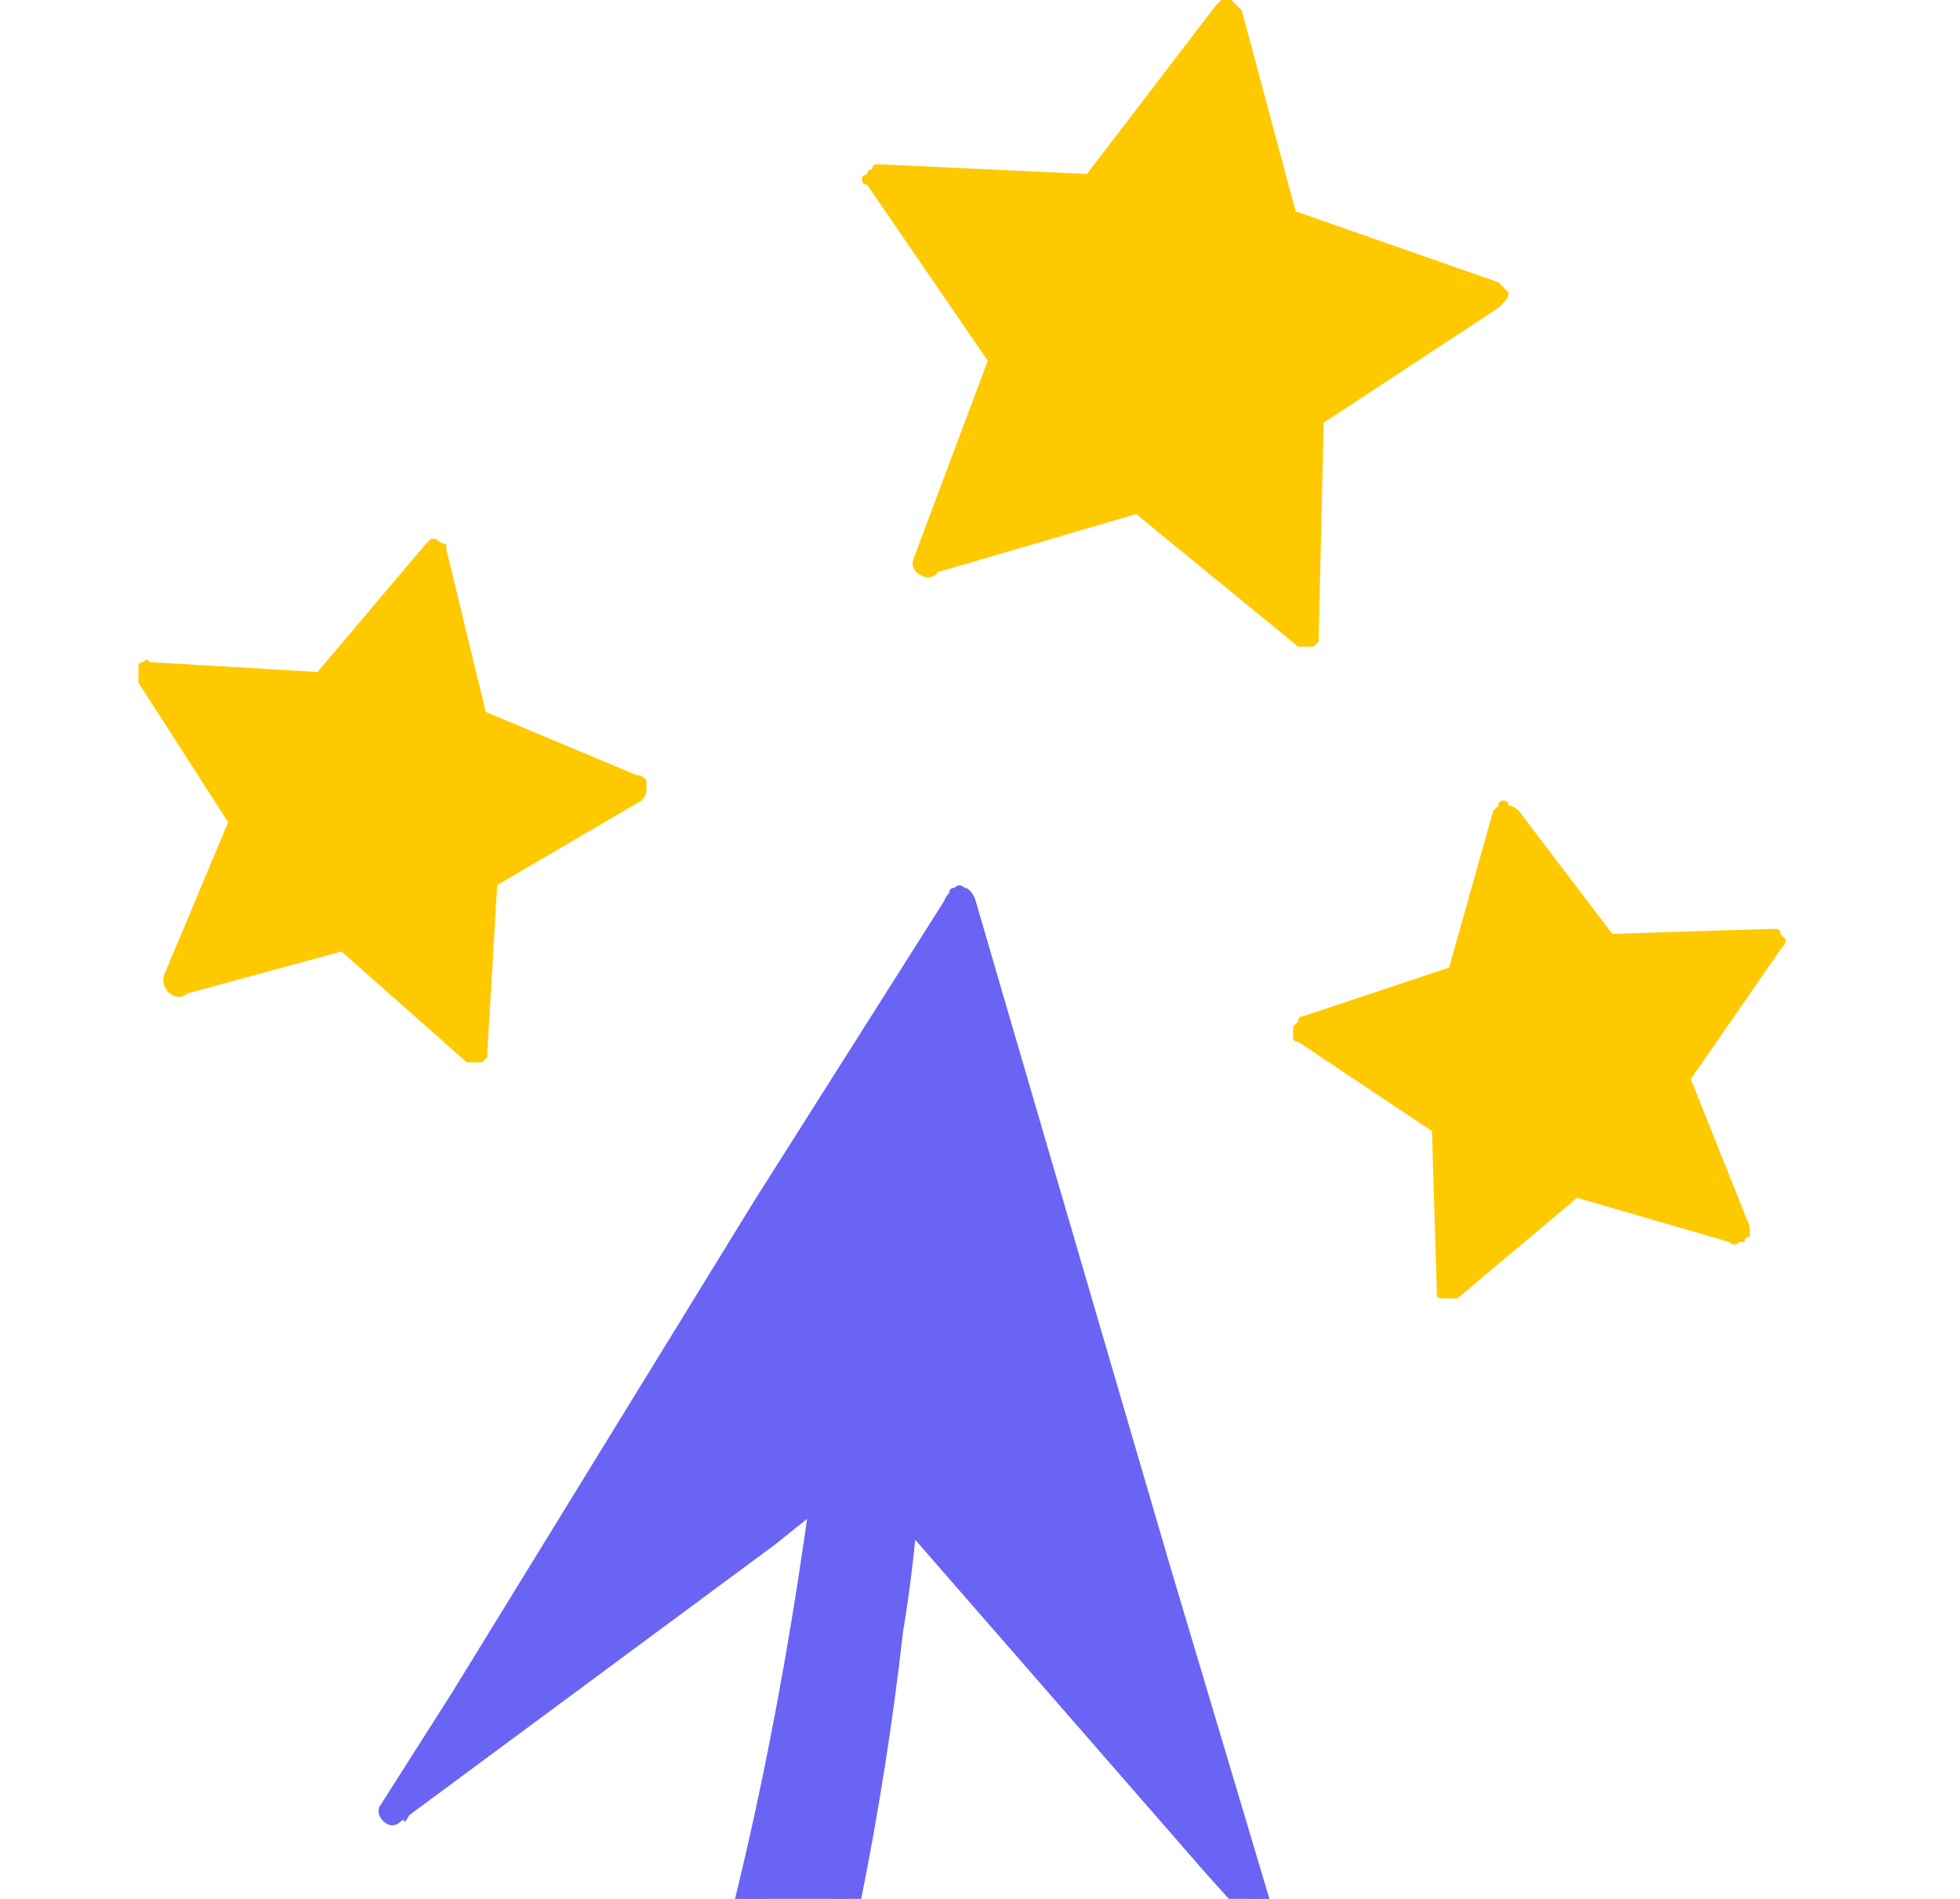
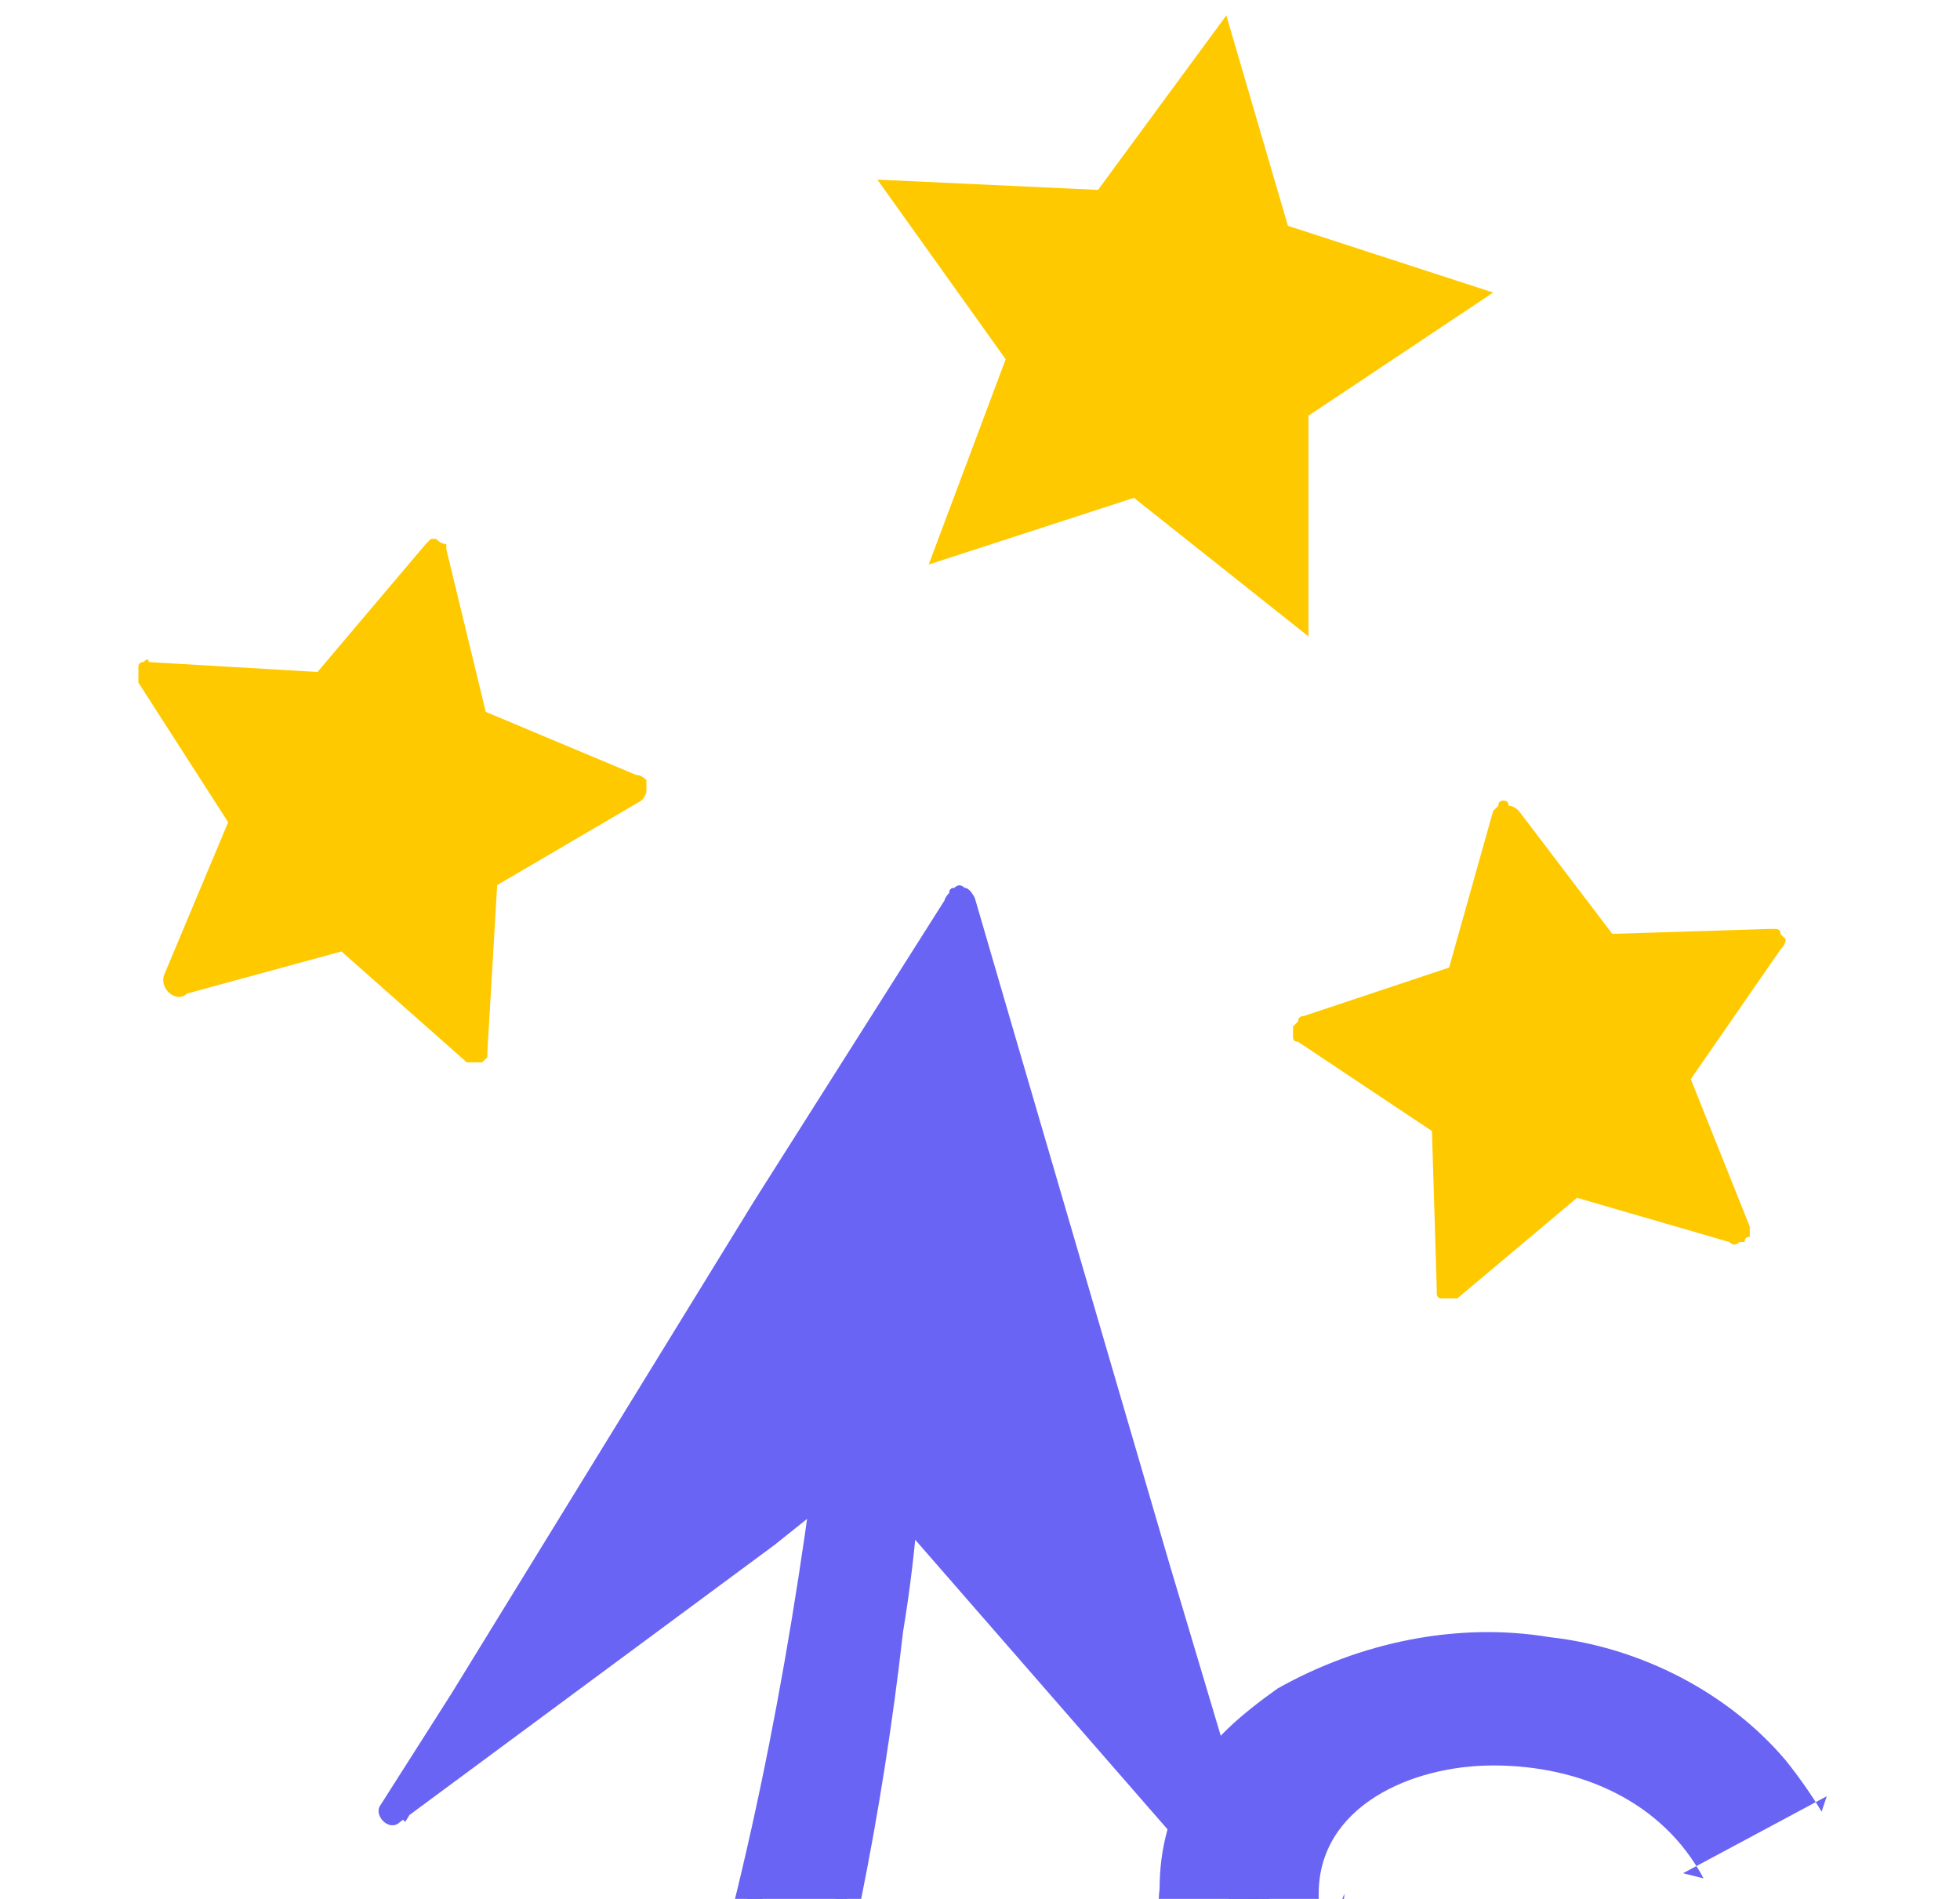
<svg xmlns="http://www.w3.org/2000/svg" viewBox="0 0 38 37" width="32" height="31">
  <title>ClickRise Logo-svg</title>
  <defs>
    <clipPath clipPathUnits="userSpaceOnUse" id="cp1">
      <path d="m-107 0h161v70h-161z" />
    </clipPath>
  </defs>
  <style>		.s0 { fill: #6964f4 } 		.s1 { fill: #ffc900 } 	</style>
  <g id="Clip-Path" clip-path="url(#cp1)">
    <g>
      <path class="s0" d="m-94.4 37.6c1.4 0 2.8 0.3 4.1 1 1.2 0.7 2.2 1.8 2.9 3l3.1-1.8c-1-1.7-2.4-3.2-4.2-4.2-1.7-1-3.7-1.6-5.8-1.5-3.3 0.1-6.4 1.4-8.8 3.8-2.3 2.4-3.6 5.6-3.6 8.9 0 3.3 1.3 6.5 3.6 8.9 2.4 2.4 5.5 3.8 8.8 3.8 4.3 0 8.1-2.1 10-5.7l-3.1-1.7c-0.7 1.2-1.7 2.2-2.9 2.9-1.3 0.7-2.7 1.1-4.1 1-4.8 0-8.5-4-8.5-9.2 0-5.3 3.7-9.2 8.5-9.2z" />
      <path class="s0" d="m-94.4 37.9c1.4 0 2.8 0.3 4 1 1.2 0.7 2.1 1.7 2.8 2.8q0 0.1 0.1 0.1 0 0 0.1 0.1 0 0 0.1 0 0 0 0.1-0.1l3-1.7q0.1-0.1 0.1-0.2 0-0.1 0-0.2c-2.1-4-6.7-6.2-11.2-5.8-2 0.1-3.9 0.8-5.7 1.9-1.7 1-3.1 2.5-4.2 4.3-1 1.8-1.6 3.8-1.8 6-0.1 2.1 0.3 4.2 1.1 6.1 0.9 1.9 2.1 3.5 3.7 4.8 1.6 1.2 3.4 2.1 5.4 2.5 4.3 0.9 9.1-0.5 11.8-4.1q0.5-0.7 0.9-1.5 0-0.1 0-0.2 0-0.1-0.1-0.1l-3-1.8q-0.1 0-0.1 0-0.1 0-0.1 0-0.1 0-0.1 0-0.1 0.1-0.1 0.1c-0.6 1.1-1.5 2-2.5 2.6-1 0.7-2.2 1.1-3.4 1.2-1.1 0.1-2.2 0-3.3-0.3-1.1-0.4-2.1-0.9-2.9-1.7-3.5-3.1-3.9-8.9-1.1-12.6 0.7-1 1.7-1.8 2.8-2.3 1.1-0.6 2.3-0.9 3.6-0.9q0.1 0 0.2-0.1 0 0 0-0.2 0-0.1 0-0.1-0.1-0.1-0.2-0.1c-1.2 0-2.4 0.2-3.4 0.7-1.1 0.5-2.1 1.2-2.9 2-1.6 1.9-2.5 4.3-2.5 6.8 0 2.5 1 4.9 2.6 6.7 0.8 0.9 1.8 1.5 2.9 2 1.1 0.5 2.2 0.7 3.4 0.7 1.4 0 2.9-0.4 4.1-1.1 1.3-0.7 2.3-1.8 3-3l-0.3 0.1 3 1.7-0.1-0.3c-2 3.9-6.4 5.9-10.7 5.5-1.9-0.1-3.8-0.8-5.4-1.8-1.7-1-3-2.4-4-4.1-1-1.8-1.6-3.7-1.8-5.8-0.1-2 0.3-4 1.1-5.9 0.8-1.8 2-3.3 3.5-4.5 1.5-1.2 3.3-2.1 5.1-2.5 4.2-0.9 8.8 0.5 11.4 4q0.5 0.7 0.8 1.4l0.1-0.4-3 1.8 0.4 0.1c-0.8-1.3-1.8-2.3-3-3-1.3-0.8-2.8-1.1-4.3-1.1q-0.1 0-0.2 0.1-0.1 0-0.1 0.1 0 0.1 0.1 0.2 0.1 0.1 0.2 0.1z" />
      <path class="s0" d="m-80 32.9h3.6v26.2h-3.6z" />
      <path class="s0" d="m-80 59.4h3.7q0.1-0.1 0.1-0.1 0.1-0.1 0.1-0.2v-25.1q0-0.6 0-1.1 0-0.1-0.1-0.2 0-0.1-0.1-0.1h-3.7q-0.1 0-0.2 0.1 0 0.1 0 0.2v25.1 1.1q0 0.1 0 0.2 0.1 0.1 0.2 0.1 0.1 0 0.2-0.1 0.1-0.1 0.1-0.2v-25.1q0-0.6 0-1.1l-0.3 0.2h3.7l-0.3-0.2v25.1q0 0.5 0 1.1l0.3-0.3h-3.7q-0.1 0.1-0.1 0.1-0.1 0.1-0.1 0.2 0 0.1 0.1 0.2 0 0 0.1 0.1z" />
      <path class="s0" d="m-69.6 41.1h3.7v18h-3.7z" />
      <path class="s0" d="m-69.6 59.4h3.7q0.1-0.1 0.2-0.1 0-0.1 0-0.2v-18q0-0.1 0-0.2-0.1 0-0.2 0h-3.7q-0.1 0-0.1 0-0.1 0.1-0.1 0.2v18q0 0.1 0.1 0.2 0 0 0.1 0.1 0.2-0.1 0.2-0.1 0.1-0.1 0.1-0.2v-18l-0.3 0.3h3.7l-0.3-0.3v18l0.3-0.3h-3.7q-0.1 0-0.1 0.1-0.1 0.1-0.1 0.2 0 0.1 0.1 0.2 0 0 0.1 0.1z" />
      <path class="s0" d="m-67.8 32.8c-0.6 0-1.2 0.2-1.6 0.7-0.5 0.4-0.7 1-0.7 1.7q0 0.5 0.1 0.9 0.2 0.4 0.6 0.8 0.3 0.3 0.7 0.5 0.5 0.2 0.9 0.2 0.5 0 0.9-0.2 0.5-0.2 0.8-0.5 0.3-0.4 0.5-0.8 0.2-0.4 0.2-0.9 0-0.5-0.2-0.9-0.2-0.5-0.5-0.8-0.3-0.4-0.7-0.5-0.5-0.2-1-0.2z" />
      <path class="s0" d="m-67.8 32.5c-0.5 0-1 0.2-1.5 0.5-0.4 0.3-0.7 0.7-0.9 1.3-0.2 0.5-0.3 1-0.1 1.6 0.1 0.5 0.4 1 0.8 1.3 0.5 0.4 1 0.6 1.5 0.6 0.6 0.1 1.1-0.1 1.6-0.3 0.4-0.3 0.8-0.7 1-1.2 0.2-0.5 0.3-1.1 0.2-1.6-0.1-0.6-0.4-1.1-0.9-1.5-0.5-0.4-1-0.7-1.7-0.7q-0.1 0-0.1 0.1-0.1 0.1-0.1 0.2 0 0.1 0.1 0.2 0 0 0.1 0 0.7 0.1 1.2 0.4 0.6 0.4 0.8 1.1 0.2 0.6 0 1.3-0.1 0.6-0.6 1c-0.4 0.3-0.8 0.5-1.2 0.6-0.5 0-0.9-0.1-1.3-0.3-0.4-0.3-0.6-0.6-0.8-1-0.2-0.4-0.2-0.9-0.1-1.3 0.1-0.5 0.3-0.9 0.7-1.2 0.4-0.4 0.8-0.5 1.3-0.6q0.2 0 0.2 0 0.1-0.1 0.1-0.2 0-0.1-0.1-0.2 0-0.1-0.2-0.1z" />
      <path class="s0" d="m-51.6 44.1c1 0 2 0.3 2.9 0.8 0.9 0.5 1.6 1.3 2.1 2.2l3-1.7c-1.7-3.2-4.7-4.7-8-4.7-2.5 0-4.9 1-6.7 2.7-1.7 1.8-2.7 4.2-2.7 6.7 0 2.5 1 4.9 2.7 6.7 1.8 1.7 4.2 2.7 6.7 2.7 3.3 0 6.3-1.5 8-4.7l-3-1.6c-0.5 0.9-1.2 1.6-2.1 2.2-0.9 0.5-1.9 0.7-2.9 0.7-1.6 0-3-0.7-4.1-1.8-1-1.1-1.6-2.6-1.6-4.2 0-1.5 0.6-3 1.6-4.1 1.1-1.1 2.5-1.8 4.1-1.8z" />
      <path class="s0" d="m-51.6 44.4c1 0 1.9 0.3 2.8 0.8 0.8 0.5 1.5 1.2 1.9 2q0.1 0.1 0.2 0.2 0.1 0 0.2-0.1l3-1.7q0.1 0 0.1-0.1 0-0.1 0-0.2c-0.8-1.6-2-2.8-3.5-3.7-1.3-0.7-2.6-1.1-4.1-1.2-1.4-0.1-2.8 0.1-4.1 0.7-1.3 0.5-2.5 1.3-3.5 2.3-1 1.1-1.7 2.3-2.2 3.6-0.4 1.4-0.6 2.8-0.4 4.2 0.2 1.5 0.7 2.8 1.4 4 0.8 1.2 1.8 2.3 3 3 1.2 0.8 2.5 1.3 3.9 1.5 3.4 0.4 6.8-0.8 8.8-3.6q0.4-0.6 0.7-1.2 0-0.1 0-0.2 0-0.1-0.1-0.2l-3-1.6q-0.1-0.1-0.2 0-0.1 0-0.2 0.1-0.5 1-1.5 1.8-0.9 0.7-2.1 0.9-1.1 0.2-2.3 0-1.1-0.3-2-1c-1.2-0.9-2-2.3-2.2-3.8-0.3-1.5 0.1-3.1 1-4.3 0.5-0.7 1.2-1.2 1.9-1.6 0.8-0.4 1.6-0.6 2.5-0.6q0.1 0 0.1-0.1 0.1-0.1 0.1-0.2 0-0.1-0.1-0.2 0 0-0.1 0-1.3 0-2.4 0.5-1.1 0.6-2 1.5-0.8 0.9-1.3 2.1-0.4 1.1-0.3 2.4c0.2 3.4 3.1 6.3 6.6 5.9 1-0.1 1.9-0.4 2.7-1 0.8-0.5 1.4-1.2 1.9-2.1l-0.4 0.1 3 1.7-0.1-0.4c-0.7 1.5-1.8 2.7-3.2 3.5-1.4 0.8-3 1.1-4.6 1.1-1.5 0-3-0.4-4.3-1.1-1.3-0.7-2.5-1.8-3.3-3.1-0.8-1.2-1.3-2.7-1.4-4.2-0.1-1.6 0.2-3.1 0.8-4.5 0.6-1.4 1.6-2.6 2.8-3.5 1.2-1 2.6-1.6 4.2-1.8 3.1-0.4 6.5 0.7 8.4 3.4q0.4 0.6 0.7 1.1v-0.3l-3 1.7 0.4 0.1c-0.5-1-1.3-1.8-2.2-2.3-0.9-0.6-1.9-0.8-3-0.8q-0.1 0-0.2 0-0.1 0.1-0.1 0.2 0 0.1 0.1 0.2 0.1 0.1 0.2 0.1z" />
      <path fill-rule="evenodd" class="s0" d="m-14.3 59.1h-3.6v-24.6h8.5c5.2 0 9.3 2.4 9.3 7.5 0 3.4-2.1 6-5.6 6.7 2 1 3.1 3 4.5 5.9l2.2 4.5h-4l-2.1-4.2c-1.4-2.8-2.6-4.8-6.1-4.8h-3zm0.1-12.2h4.7c3.2 0 5.5-1.5 5.5-4.5 0-3.1-2.4-4.4-5.4-4.4h-4.8z" />
      <path class="s0" d="m-14.2 50.4h2.6c1.2-0.1 2.4 0.2 3.4 0.7 1.2 0.8 1.9 2.1 2.6 3.3q0.5 1.1 1.1 2.3l1.2 2.5q0.1 0.1 0.1 0.1 0.1 0 0.2 0h4q0.1 0 0.1 0 0.1 0 0.1-0.1 0-0.1 0-0.1 0-0.1 0-0.2l-1.7-3.3q-1-2.5-2.5-4.7c-0.6-1.1-1.5-1.9-2.6-2.5v0.5c2.6-0.5 4.8-2.4 5.5-5.1 0.3-1.2 0.3-2.5 0-3.7-0.3-1.2-0.9-2.4-1.8-3.3-2.9-2.9-7.4-2.6-11.2-2.6h-4.8q-0.1 0.1-0.2 0.1-0.1 0.1-0.1 0.2v23.5c0 0.4 0 0.7 0 1v0.1q0 0.1 0.1 0.1 0.1 0.1 0.2 0.1h3.6q0.2 0 0.2-0.1 0.1 0 0.1-0.1v-7.9-1.1q0-0.1 0-0.1-0.1-0.1-0.2-0.1-0.1 0-0.2 0.1-0.1 0-0.1 0.1v7.9 1.1l0.2-0.3h-3.6l0.3 0.3v-23.5q0-0.5 0-1-0.1 0 0-0.1l-0.3 0.3h8.4c2.1 0 4.4 0.3 6.2 1.6 1 0.6 1.8 1.6 2.3 2.7 0.5 1 0.7 2.3 0.6 3.4-0.1 1.5-0.6 2.8-1.5 3.9-1.1 1.1-2.4 1.8-3.8 2.1q-0.1 0-0.2 0 0 0.1 0 0.2 0 0.1 0 0.1 0 0.1 0.1 0.1c2.1 1.1 3.2 3.5 4.2 5.5q0.9 1.7 1.7 3.4l0.7 1.4 0.2-0.4h-4l0.2 0.2c-0.7-1.5-1.4-3-2.2-4.5-0.7-1.3-1.4-2.6-2.6-3.5-1-0.8-2.3-1.2-3.7-1.1h-2.9q-0.1 0-0.2 0-0.1 0.1-0.1 0.2 0 0.1 0.1 0.2 0.1 0.1 0.2 0.1z" />
      <path class="s0" d="m-14.2 38.2h3.9c1.6 0 3.3 0 4.7 1.1 1.7 1.3 1.9 4 0.5 5.6-1.2 1.4-3 1.7-4.8 1.7h-4.3l0.3 0.2v-7.7-1.1q0-0.1-0.1-0.2-0.1-0.1-0.2-0.1-0.1 0-0.2 0.1 0 0.1 0 0.2l-0.1 7.7v1.1q0 0.1 0.1 0.2 0.1 0.1 0.2 0.1h4.1c1.8 0 3.7-0.2 5.1-1.5 0.7-0.8 1.2-1.8 1.3-2.9 0.1-1.1-0.2-2.2-0.8-3.1-1.2-1.6-3.3-1.9-5.1-1.9h-4.6q-0.1 0-0.2 0.1 0 0.1 0 0.2 0 0.1 0 0.2 0.1 0 0.2 0z" />
      <path class="s0" d="m22.1 46.1c0-1.4 1.5-2.3 3.1-2.3 1.7 0 3.2 0.6 3.9 2.2l2.8-1.6c-1.1-2.1-3.4-3.6-6.7-3.6-3.9 0-6.7 2.3-6.7 5.4 0 6.9 10.3 4 10.3 7.8 0 1.6-1.6 2.4-3.7 2.4-2 0-3.4-0.6-4.3-2.4l-2.8 1.5c1.4 2.7 3.9 4 7.3 4 3.8 0 7.1-2.1 7.1-5.5 0-6.9-10.3-4.2-10.3-7.9z" />
-       <path class="s0" d="m22.4 46.1c0-1.5 1.8-2 3-2 1.5 0 2.8 0.6 3.5 2q0.1 0.1 0.2 0.1 0.1 0 0.2 0l2.8-1.6q0 0 0.1-0.1 0-0.1 0-0.2c-1.8-3.3-5.9-4.4-9.4-3.5-1.5 0.4-2.9 1.3-3.8 2.7q-0.6 1-0.7 2-0.2 1.1 0.1 2.2c0.6 2.3 2.8 3.2 4.9 3.7 1 0.3 2.1 0.5 3.1 0.8 0.7 0.1 1.6 0.4 1.9 1.1q0.2 0.3 0.2 0.6 0 0.3-0.1 0.6-0.2 0.5-0.6 0.9-0.5 0.4-1 0.5c-1.7 0.5-3.8 0.3-5-1q-0.5-0.5-0.8-1.1 0-0.1-0.1-0.1-0.1 0-0.2 0l-2.8 1.6q-0.1 0-0.1 0.1-0.1 0.1 0 0.2c0.6 1.3 1.6 2.4 2.9 3.1 1.3 0.7 2.8 1.1 4.3 1.1 2.8 0 6-1 7.2-3.7 0.9-2 0.5-4.5-1.1-5.9-1.5-1.1-3.4-1.5-5.1-1.9q-1.3-0.2-2.6-0.7-0.4-0.2-0.7-0.6-0.3-0.4-0.3-0.8 0-0.1-0.1-0.2-0.1-0.1-0.2-0.1-0.1 0-0.2 0.1 0 0.1 0 0.2c0 1.4 1.5 2 2.6 2.3 1.7 0.5 3.5 0.7 5 1.4 0.8 0.3 1.5 0.9 1.9 1.5 0.6 0.9 0.8 1.9 0.7 2.9-0.2 2.9-3 4.5-5.6 4.9-1.7 0.2-3.4 0-4.9-0.7-1.5-0.6-2.6-1.7-3.4-3.1l-0.1 0.3 2.8-1.5-0.3-0.1c0.3 0.8 0.9 1.4 1.6 1.9 0.8 0.4 1.6 0.6 2.4 0.7 1.5 0.1 3.6-0.2 4.3-1.8 0.2-0.4 0.2-0.9 0.1-1.3-0.1-0.5-0.4-0.9-0.7-1.1q-1.2-0.8-2.5-1c-2-0.5-4.4-0.7-5.9-2.2q-0.6-0.7-0.9-1.5-0.3-0.9-0.2-1.8c0-0.8 0.2-1.5 0.6-2.2 0.4-0.7 1-1.2 1.7-1.7 1.6-0.9 3.5-1.3 5.3-1 1.8 0.2 3.5 1.1 4.6 2.4q0.4 0.5 0.7 1l0.1-0.3-2.8 1.5 0.4 0.1c-0.8-1.5-2.4-2.2-4.1-2.2-1.6 0-3.4 0.8-3.4 2.5q0 0.2 0 0.2 0.1 0.1 0.2 0.1 0.1 0 0.2-0.1 0.1 0 0.1-0.2z" />
+       <path class="s0" d="m22.4 46.1c0-1.5 1.8-2 3-2 1.5 0 2.8 0.6 3.5 2q0.1 0.1 0.2 0.1 0.1 0 0.2 0l2.8-1.6q0 0 0.1-0.1 0-0.1 0-0.2c-1.8-3.3-5.9-4.4-9.4-3.5-1.5 0.4-2.9 1.3-3.8 2.7q-0.6 1-0.7 2-0.2 1.1 0.1 2.2c0.6 2.3 2.8 3.2 4.9 3.7 1 0.3 2.1 0.5 3.1 0.8 0.7 0.1 1.6 0.4 1.9 1.1q0.2 0.3 0.2 0.6 0 0.3-0.1 0.6-0.2 0.5-0.6 0.9-0.5 0.4-1 0.5c-1.7 0.5-3.8 0.3-5-1q-0.5-0.5-0.8-1.1 0-0.1-0.1-0.1-0.1 0-0.2 0l-2.8 1.6q-0.1 0-0.1 0.1-0.1 0.1 0 0.2c0.6 1.3 1.6 2.4 2.9 3.1 1.3 0.7 2.8 1.1 4.3 1.1 2.8 0 6-1 7.2-3.7 0.9-2 0.5-4.5-1.1-5.9-1.5-1.1-3.4-1.5-5.1-1.9q-1.3-0.2-2.6-0.7-0.4-0.2-0.7-0.6-0.3-0.4-0.3-0.8 0-0.1-0.1-0.2-0.1-0.1-0.2-0.1-0.1 0-0.2 0.1 0 0.1 0 0.2l-0.1 0.3 2.8-1.5-0.3-0.1c0.3 0.8 0.9 1.4 1.6 1.9 0.8 0.4 1.6 0.6 2.4 0.7 1.5 0.1 3.6-0.2 4.3-1.8 0.2-0.4 0.2-0.9 0.1-1.3-0.1-0.5-0.4-0.9-0.7-1.1q-1.2-0.8-2.5-1c-2-0.5-4.4-0.7-5.9-2.2q-0.6-0.7-0.9-1.5-0.3-0.9-0.2-1.8c0-0.8 0.2-1.5 0.6-2.2 0.4-0.7 1-1.2 1.7-1.7 1.6-0.9 3.5-1.3 5.3-1 1.8 0.2 3.5 1.1 4.6 2.4q0.4 0.5 0.7 1l0.1-0.3-2.8 1.5 0.4 0.1c-0.8-1.5-2.4-2.2-4.1-2.2-1.6 0-3.4 0.8-3.4 2.5q0 0.2 0 0.2 0.1 0.1 0.2 0.1 0.1 0 0.2-0.1 0.1 0 0.1-0.2z" />
      <path fill-rule="evenodd" class="s0" d="m53.8 51.1h-14.4c0.2 1.5 0.9 2.8 2 3.8 1.1 0.9 2.5 1.5 4 1.4 2.2 0 4.2-0.9 5.2-2.9l2.8 1.4c-1.6 3.1-4.5 4.7-8 4.7-5.4 0-9.5-3.9-9.5-9.5 0-5.2 3.7-9.4 9.1-9.4 5.4 0 8.8 3.9 8.8 9zm-3.6-2.4c-0.2-2.9-2.2-4.9-5.3-4.9-3 0-5 2.2-5.3 4.9z" />
-       <path class="s0" d="m54 49.6c0-3.5-1.7-6.9-4.9-8.4-1.7-0.7-3.5-1-5.3-0.8-1.8 0.2-3.5 1-4.9 2.1-2.8 2.4-3.8 6.4-3 9.9 0.4 1.6 1.2 3.2 2.4 4.4 1.2 1.3 2.7 2.2 4.4 2.6 1.9 0.5 3.9 0.5 5.7-0.1 1.8-0.5 3.3-1.6 4.4-3.1q0.5-0.6 0.8-1.3 0-0.1 0-0.2 0-0.1-0.1-0.2l-2.8-1.4q-0.1 0-0.2 0-0.1 0-0.1 0.1c-0.5 0.9-1.2 1.6-2.1 2.1-0.9 0.5-1.9 0.7-2.8 0.7-0.9 0-1.8-0.2-2.7-0.5-0.8-0.4-1.5-1-2-1.7-0.6-0.8-1-1.8-1.2-2.9l-0.2 0.4h14.4q0.1 0 0.1-0.1 0.1-0.1 0.1-0.2v-1.4q0-0.2-0.1-0.2 0-0.1-0.1-0.1-0.1 0-0.2 0.1-0.1 0-0.1 0.2v1.4l0.3-0.2h-14.4q-0.1 0-0.1 0-0.1 0-0.1 0.1-0.1 0-0.1 0.1 0 0 0 0.1c0.2 1 0.5 1.9 1 2.7 0.6 0.8 1.3 1.5 2.1 1.9 0.9 0.5 2 0.8 3 0.8 1 0.1 2.1-0.1 3-0.6 1.1-0.5 2-1.4 2.6-2.4l-0.3 0.1 2.7 1.4-0.1-0.4c-0.8 1.6-2.1 3-3.7 3.8-1.7 0.7-3.5 1-5.3 0.8-1.6-0.2-3.2-0.9-4.5-1.9-1.3-1-2.3-2.3-2.9-3.8-0.6-1.7-0.7-3.4-0.4-5.1 0.2-1.7 1-3.3 2-4.6 1.2-1.3 2.7-2.2 4.4-2.6 1.6-0.5 3.4-0.5 5 0.1 1.6 0.4 2.9 1.3 3.9 2.6 1 1.2 1.6 2.8 1.8 4.4q0.1 0.6 0.1 1.3 0 0.1 0.1 0.1 0.1 0.1 0.2 0.1 0 0 0.1-0.1 0.1-0.1 0.1-0.1z" />
      <path class="s0" d="m39.8 48.7c0.1-0.9 0.5-1.8 1.1-2.6 0.6-0.8 1.4-1.3 2.3-1.7 1.8-0.6 4.1-0.2 5.5 1.3 0.7 0.8 1.1 1.9 1.2 3l0.2-0.3h-10.6q-0.1 0-0.1 0.1-0.1 0.1-0.1 0.2 0 0.1 0.1 0.2 0 0 0.1 0h10.6q0.1 0 0.2 0 0.1-0.1 0.1-0.2c-0.1-1.1-0.4-2.1-1-2.9-0.7-0.9-1.5-1.5-2.5-1.9-1.1-0.3-2.2-0.4-3.3-0.1-1.1 0.2-2.1 0.8-2.8 1.6-0.8 0.9-1.4 2-1.5 3.2-0.1 0.3 0.4 0.5 0.5 0.1z" />
      <path class="s0" d="m18.6 17.5l-11.1 17.8 8.4-6.2c-2 17.4-12.4 37.3-23.9 38-3.3 0.2-7.1 0.4-14.1-7.9q0 0 0-0.1h-0.1l-7.7-8.5c-0.2-0.2-0.3-0.3-0.3-0.5 0-0.2 0.1-0.4 0.3-0.6l7.7-8.4h-4.4l-5.8 6.3q-0.5 0.5-0.8 1.2h-2.2v-15.8h-3.6v26.3h3.6v-7.6h2.2q0.3 0.7 0.8 1.3l5.7 6.3 0.1 0.1q0.1 0.1 0.1 0.1c8.6 9.8 12.5 10.1 16 10.4 14.5 1.2 26.7-21.6 28-40.4l7 8z" />
      <path class="s0" d="m18.4 17.4l-3.8 6-5.9 9.6-1.4 2.2c-0.1 0.2 0.2 0.5 0.4 0.3l7.3-5.4 1-0.8-0.3-0.2c-0.6 4.4-1.5 8.7-2.9 12.8-1.3 4.1-3.1 8-5.2 11.8-1.8 3.3-4.1 6.3-6.9 8.9-2.2 2.1-4.9 3.8-7.9 4.2-2 0.3-4.1 0.2-6-0.5q-2-0.9-3.7-2.3-2.6-2.1-4.8-4.7c-1.2-1.4-2.4-2.7-3.7-4.1-1.4-1.6-2.8-3.1-4.2-4.7q-0.1-0.1-0.2-0.1c0-0.1-0.2-0.2-0.1-0.4 0-0.1 0.1-0.1 0.2-0.2v-0.1q0.2-0.2 0.5-0.5l2.1-2.4 4.8-5.2 0.3-0.3q0 0 0.1-0.1 0-0.1-0.1-0.2 0 0 0-0.1-0.1 0-0.2 0h-2.9q-0.7 0-1.4 0-0.1 0-0.3 0-0.1 0.1-0.1 0.2l-4.6 4.9c-0.6 0.8-1.5 1.6-1.9 2.5l0.2-0.1h-2.2l0.3 0.2v-15.8q0-0.1-0.1-0.1-0.1-0.1-0.2-0.1h-3.6q-0.1 0-0.2 0.1-0.1 0-0.1 0.1v25.2c0 0.4 0 0.7 0 1.1q0 0.1 0.1 0.2 0.1 0.1 0.2 0.1h3.6q0.1 0 0.2-0.1 0.1-0.1 0.1-0.2v-7.6l-0.3 0.2h2.2l-0.3-0.2q0.6 1.3 1.5 2.2l2.2 2.4q1.9 2 3.7 4.1c2.3 2.6 4.8 5.1 7.7 7.1 1.6 1.1 3.3 1.9 5.2 2.3 2.2 0.5 4.5 0.5 6.7 0.1 2.2-0.5 4.3-1.4 6.1-2.7 2.5-1.7 4.6-3.8 6.5-6.2q3.1-4 5.4-8.6 2.4-4.8 3.9-10 1.5-5.1 2.1-10.4 0.2-1.2 0.3-2.5l-0.5 0.2 6.1 7 0.9 1c0.2 0.2 0.5 0 0.4-0.3l-2-6.7-3.1-10.6-0.7-2.4q-0.1-0.2-0.2-0.2-0.1-0.1-0.2 0-0.1 0-0.1 0.1-0.1 0.1-0.1 0.2l2.1 6.7 3.1 10.6 0.7 2.4 0.4-0.2-6-7-0.9-1c-0.2-0.2-0.4 0-0.5 0.2q-0.3 5.2-1.6 10.2-1.3 5.2-3.5 10.1-2 4.6-4.9 8.8c-1.7 2.6-3.8 4.9-6.2 6.8-2 1.8-4.4 3.1-7 3.8-2 0.5-4 0.6-6.1 0.3-1.6-0.2-3.2-0.8-4.6-1.6-2.6-1.4-4.9-3.5-6.9-5.6-1.6-1.7-3.1-3.4-4.6-5.1l-3.9-4.2q-0.6-0.6-0.9-1.4 0-0.1-0.1-0.1-0.1-0.1-0.2-0.1h-2.1q-0.1 0-0.2 0.1-0.1 0.1-0.1 0.2v7.6l0.3-0.3h-3.6l0.2 0.3v-25.2q0.1-0.5 0-1v-0.1l-0.2 0.3h3.6l-0.3-0.3v15.8q0 0.1 0.1 0.2 0.1 0.1 0.2 0.1h2.2q0.1 0 0.1-0.1 0.1 0 0.1-0.1 0.5-0.8 1.2-1.4l1.3-1.5 3.3-3.6 0.8-0.9-0.2 0.1h4.4l-0.2-0.4-3.8 4.1-2.6 2.9c-0.4 0.5-0.8 1-1.3 1.4-0.3 0.3-0.5 0.6-0.3 1.1q0.1 0.2 0.4 0.4 0.2 0.3 0.5 0.6l2.3 2.5 4.6 5.1c1.1 1.2 2.1 2.4 3.2 3.5q1.9 1.9 4.3 3.4 1.6 0.9 3.4 1.3 1.5 0.3 2.9 0.2 1.9 0 3.8-0.6 2.1-0.8 4-2.2c3-2.1 5.4-5 7.4-8 2.3-3.6 4.3-7.5 5.8-11.5 1.6-4.2 2.8-8.5 3.5-12.9q0.3-1.6 0.5-3.2 0-0.1-0.1-0.1 0-0.1-0.1-0.1 0 0-0.1 0-0.1 0-0.1 0l-7.3 5.4-1.1 0.8 0.4 0.4 3.7-6.1 5.9-9.5 1.4-2.2c0.2-0.3-0.2-0.6-0.4-0.3z" />
      <path class="s1" d="m3.3 19.1l3.3-0.8 2.6 2.2 0.2-3.4 2.9-1.8-3.2-1.2-0.8-3.3-2.1 2.6-3.4-0.3 1.8 2.9z" />
      <path class="s1" d="m3.4 19.4l3.3-0.9-0.3-0.1 2.6 2.3q0 0 0.1 0 0.1 0 0.2 0 0 0 0.1-0.1 0-0.1 0-0.1l0.2-3.4-0.1 0.2 2.9-1.7q0.1-0.1 0.1-0.2 0 0 0-0.1 0-0.1 0-0.1-0.1-0.1-0.2-0.1l-3.1-1.3 0.2 0.2-0.8-3.3q0-0.1 0-0.1-0.1 0-0.2-0.1 0 0-0.1 0-0.1 0.1-0.1 0.1l-2.2 2.6 0.2-0.1-3.4-0.2q0-0.1-0.1 0-0.1 0-0.1 0.1 0 0.1 0 0.1 0 0.1 0 0.2l1.8 2.8v-0.2l-1.3 3.1c-0.1 0.3 0.3 0.6 0.5 0.3l1.1-2.8q0.1-0.2 0.2-0.3c0-0.1 0-0.3-0.1-0.5l-0.9-1.4-0.8-1.3-0.3 0.4 3 0.3q0.2 0 0.4 0c0.2 0 0.2-0.1 0.3-0.2l1.1-1.4 1-1.1-0.5-0.1 0.7 3q0 0.1 0.1 0.3c0 0.2 0.2 0.2 0.3 0.3l1.6 0.6 1.4 0.5-0.1-0.4-2.6 1.5q-0.1 0.1-0.3 0.2c-0.1 0.1-0.1 0.3-0.1 0.4l-0.1 1.7-0.1 1.5 0.4-0.2-2.3-2q-0.1-0.1-0.2-0.2c-0.1-0.1-0.3-0.1-0.5 0l-1.6 0.4-1.4 0.4q-0.1 0-0.1 0.1-0.1 0.1-0.1 0.2 0.1 0 0.1 0.1 0.1 0.1 0.2 0.1z" />
      <path class="s1" d="m31.2 18.5l-2-2.6-0.8 3.1-3.1 1.1 2.7 1.7 0.1 3.3 2.5-2 3.1 0.9-1.1-3 1.8-2.7z" />
      <path class="s1" d="m31.4 18.3l-1.9-2.5q-0.1-0.1-0.2-0.1 0-0.1-0.1-0.1-0.1 0-0.1 0.1-0.1 0.1-0.1 0.1l-0.9 3.2 0.2-0.2-3 1q-0.1 0-0.1 0.1-0.1 0.1-0.1 0.1 0 0.1 0 0.2 0 0.1 0.1 0.1l2.7 1.8-0.1-0.3 0.1 3.3q0 0.1 0 0.1 0 0.1 0.1 0.1 0.1 0 0.2 0 0 0 0.1 0l2.5-2.1-0.3 0.1 3.1 0.9q0.1 0.1 0.2 0 0 0 0.1 0 0-0.1 0.1-0.1 0-0.1 0-0.2l-1.2-3v0.2l1.8-2.6q0.1-0.1 0.1-0.2 0 0-0.1-0.1 0-0.1-0.1-0.1 0 0-0.1 0l-3.2 0.1c-0.4 0-0.4 0.5 0 0.5l3.2-0.1-0.2-0.4-1.6 2.4q-0.2 0.1-0.3 0.2c0 0.2 0 0.3 0.1 0.4l0.6 1.6 0.5 1.3 0.3-0.4-2.8-0.8q-0.1 0-0.3-0.1c-0.2 0-0.3 0.1-0.4 0.2l-1.3 1-1.1 0.9 0.5 0.2-0.1-2.9q0-0.2 0-0.3c0-0.2-0.1-0.3-0.3-0.3l-1.4-1-1.1-0.7-0.1 0.4 2.7-0.9q0.2-0.1 0.3-0.1c0.1-0.1 0.2-0.2 0.3-0.4l0.4-1.6 0.4-1.3h-0.5l1.9 2.6c0.3 0.3 0.7 0 0.5-0.3z" />
      <path class="s1" d="m18 11l4-1.3 3.4 2.7v-4.3l3.6-2.4-4-1.3-1.2-4.1-2.5 3.4-4.3-0.2 2.5 3.5z" />
-       <path class="s1" d="m18 11.2l4.1-1.2-0.2-0.1 3.3 2.7q0 0 0.1 0 0.1 0 0.2 0 0 0 0.1-0.1 0 0 0-0.1l0.1-4.3-0.1 0.2 3.5-2.3q0.1-0.1 0.1-0.1 0.1-0.1 0.1-0.2-0.1-0.1-0.1-0.1-0.1-0.1-0.1-0.1l-4-1.4 0.1 0.2-1.1-4.1q-0.1-0.1-0.1-0.1-0.1-0.1-0.1-0.1-0.1 0-0.2 0-0.1 0.1-0.1 0.1l-2.6 3.4 0.3-0.1-4.3-0.2q-0.1 0-0.1 0.1-0.1 0-0.1 0.1-0.1 0-0.1 0.1 0 0.1 0.1 0.1l2.4 3.5v-0.2l-1.5 4c-0.1 0.3 0.4 0.5 0.5 0.2l1.4-3.6q0.1-0.2 0.1-0.4c0.1-0.2-0.1-0.3-0.2-0.5l-1.2-1.8-1.1-1.5-0.2 0.4 3.8 0.2q0.2 0 0.5 0c0.1 0 0.2-0.2 0.3-0.4l1.4-1.7 1-1.4-0.4-0.1 1 3.7q0.1 0.2 0.1 0.4c0.1 0.2 0.3 0.2 0.5 0.3l2.1 0.7 1.7 0.6-0.1-0.5-3.2 2.1q-0.2 0.1-0.3 0.3c-0.2 0.1-0.2 0.3-0.2 0.5v2.1 1.9l0.4-0.2-2.9-2.4q-0.2-0.1-0.4-0.3c-0.1-0.1-0.3 0-0.5 0l-2.1 0.7-1.7 0.5c-0.4 0.1-0.3 0.6 0 0.5z" />
    </g>
  </g>
</svg>